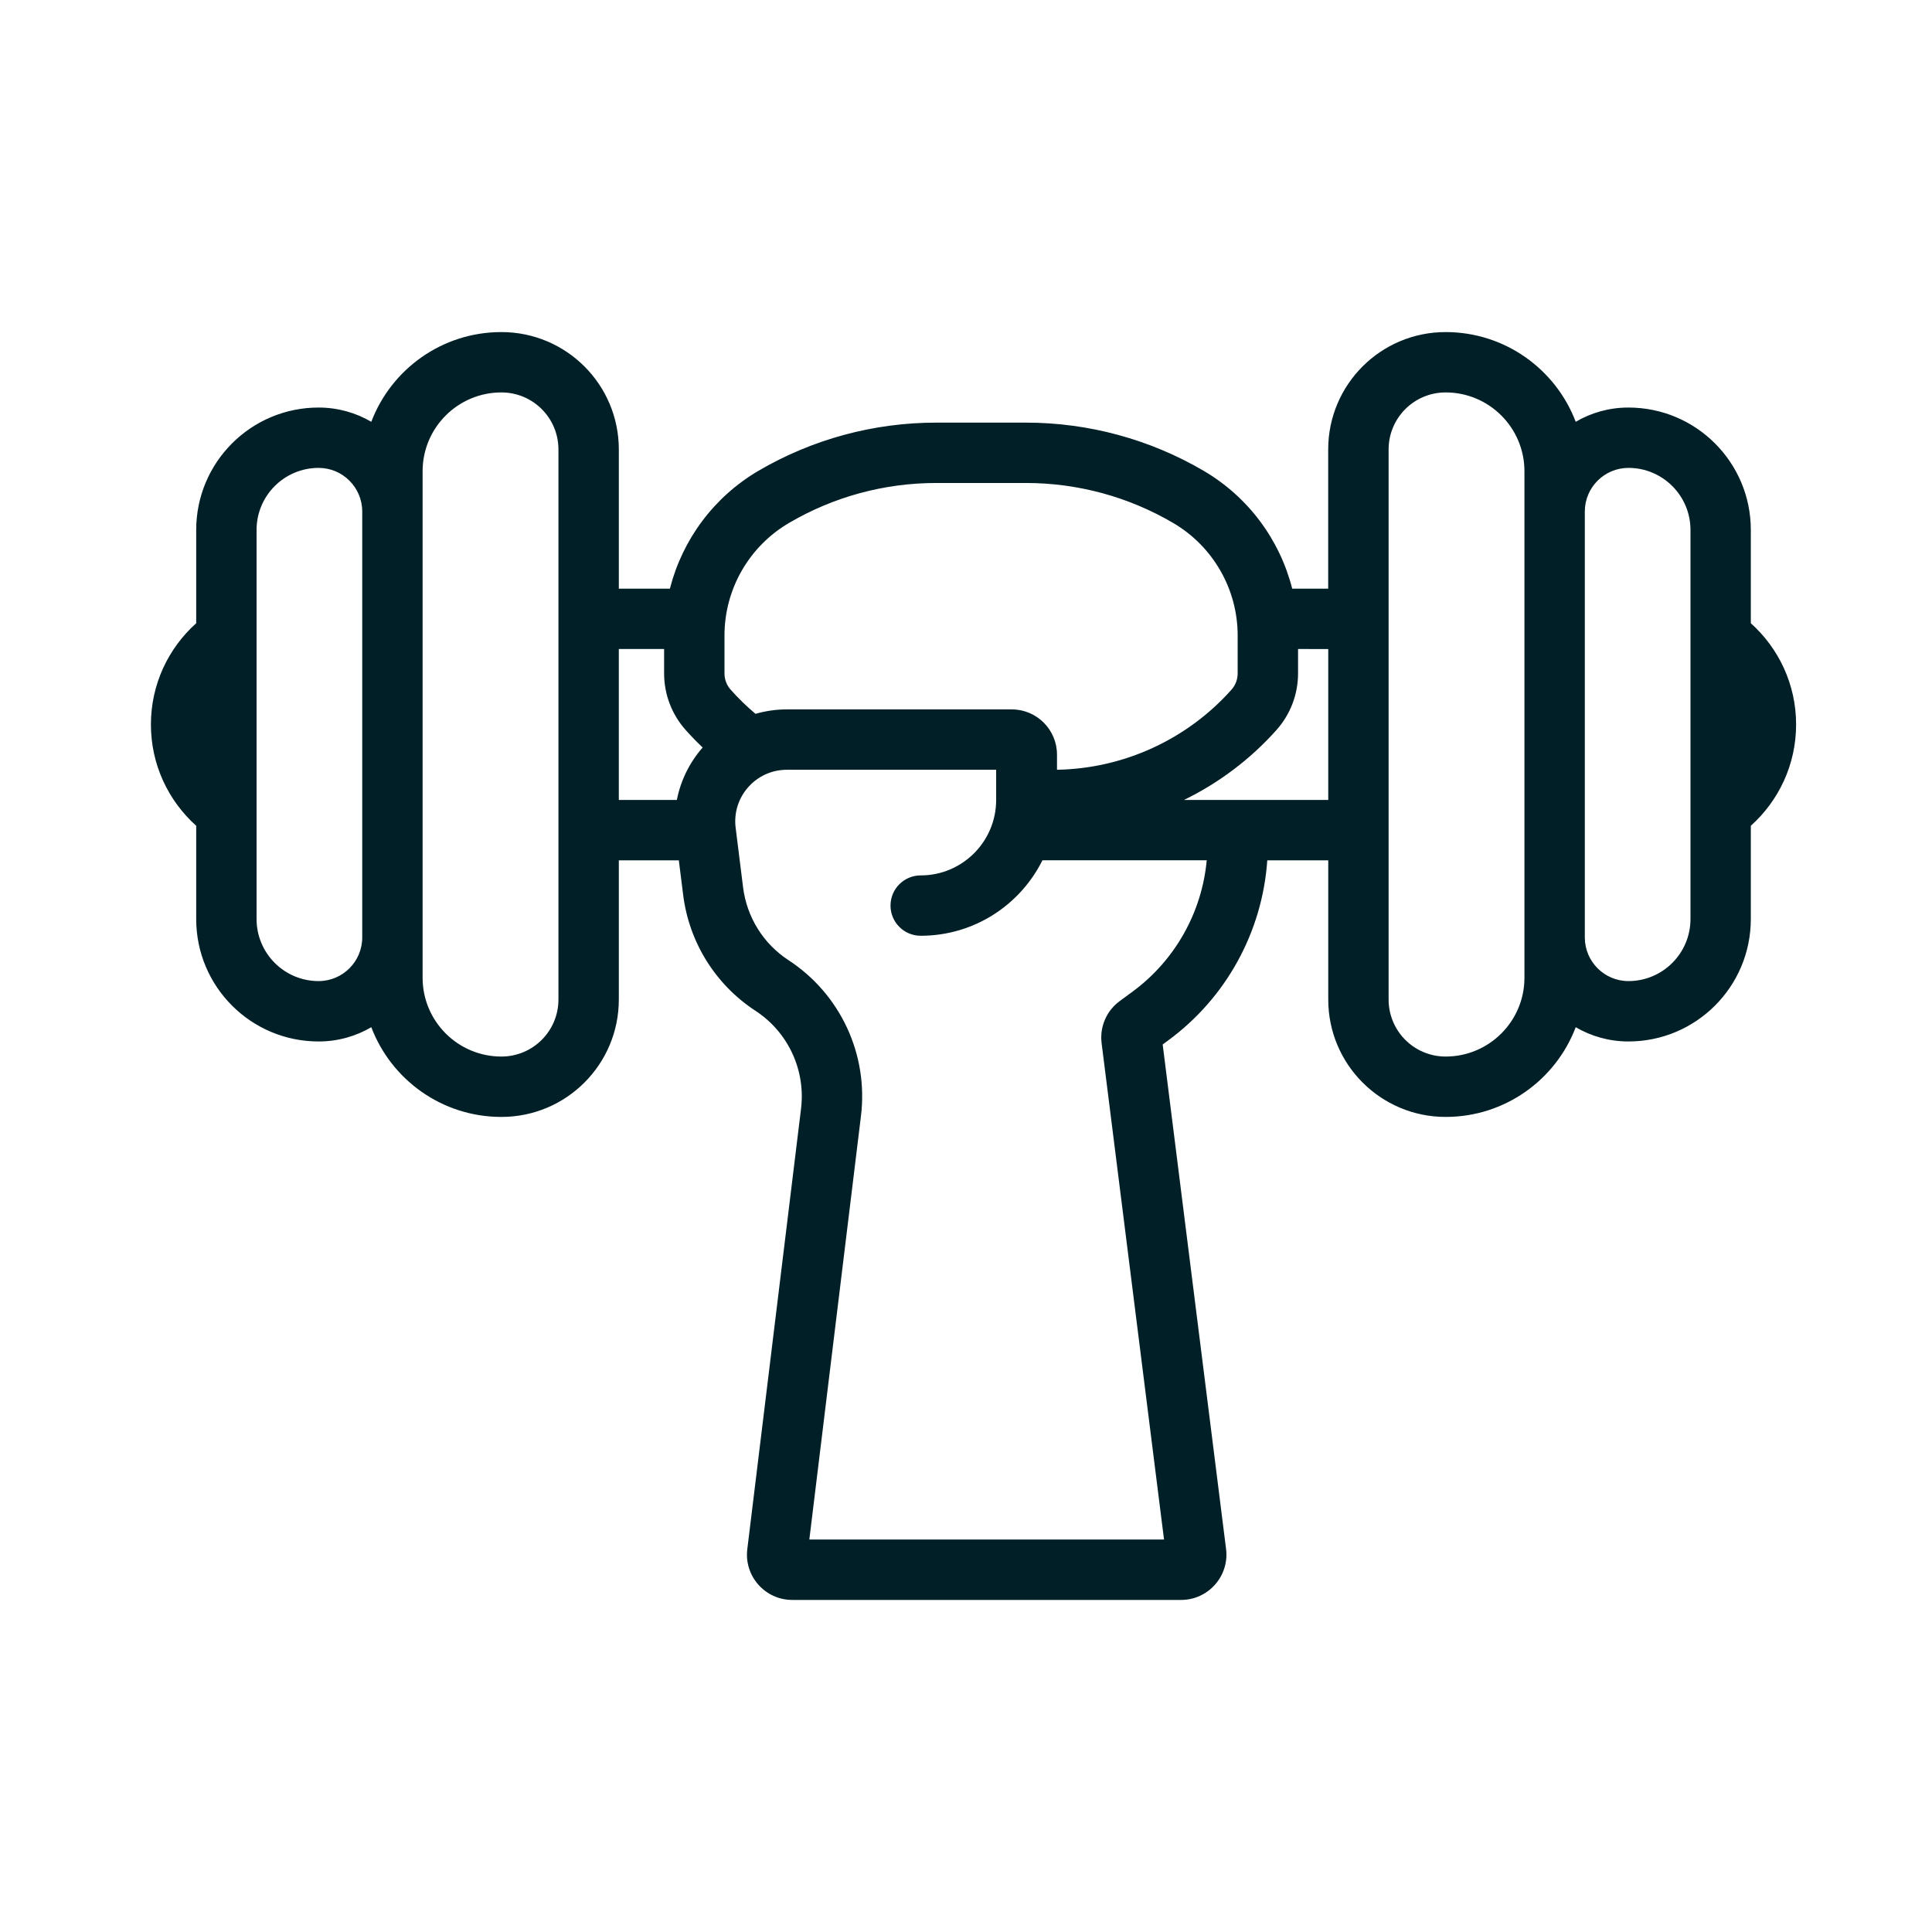
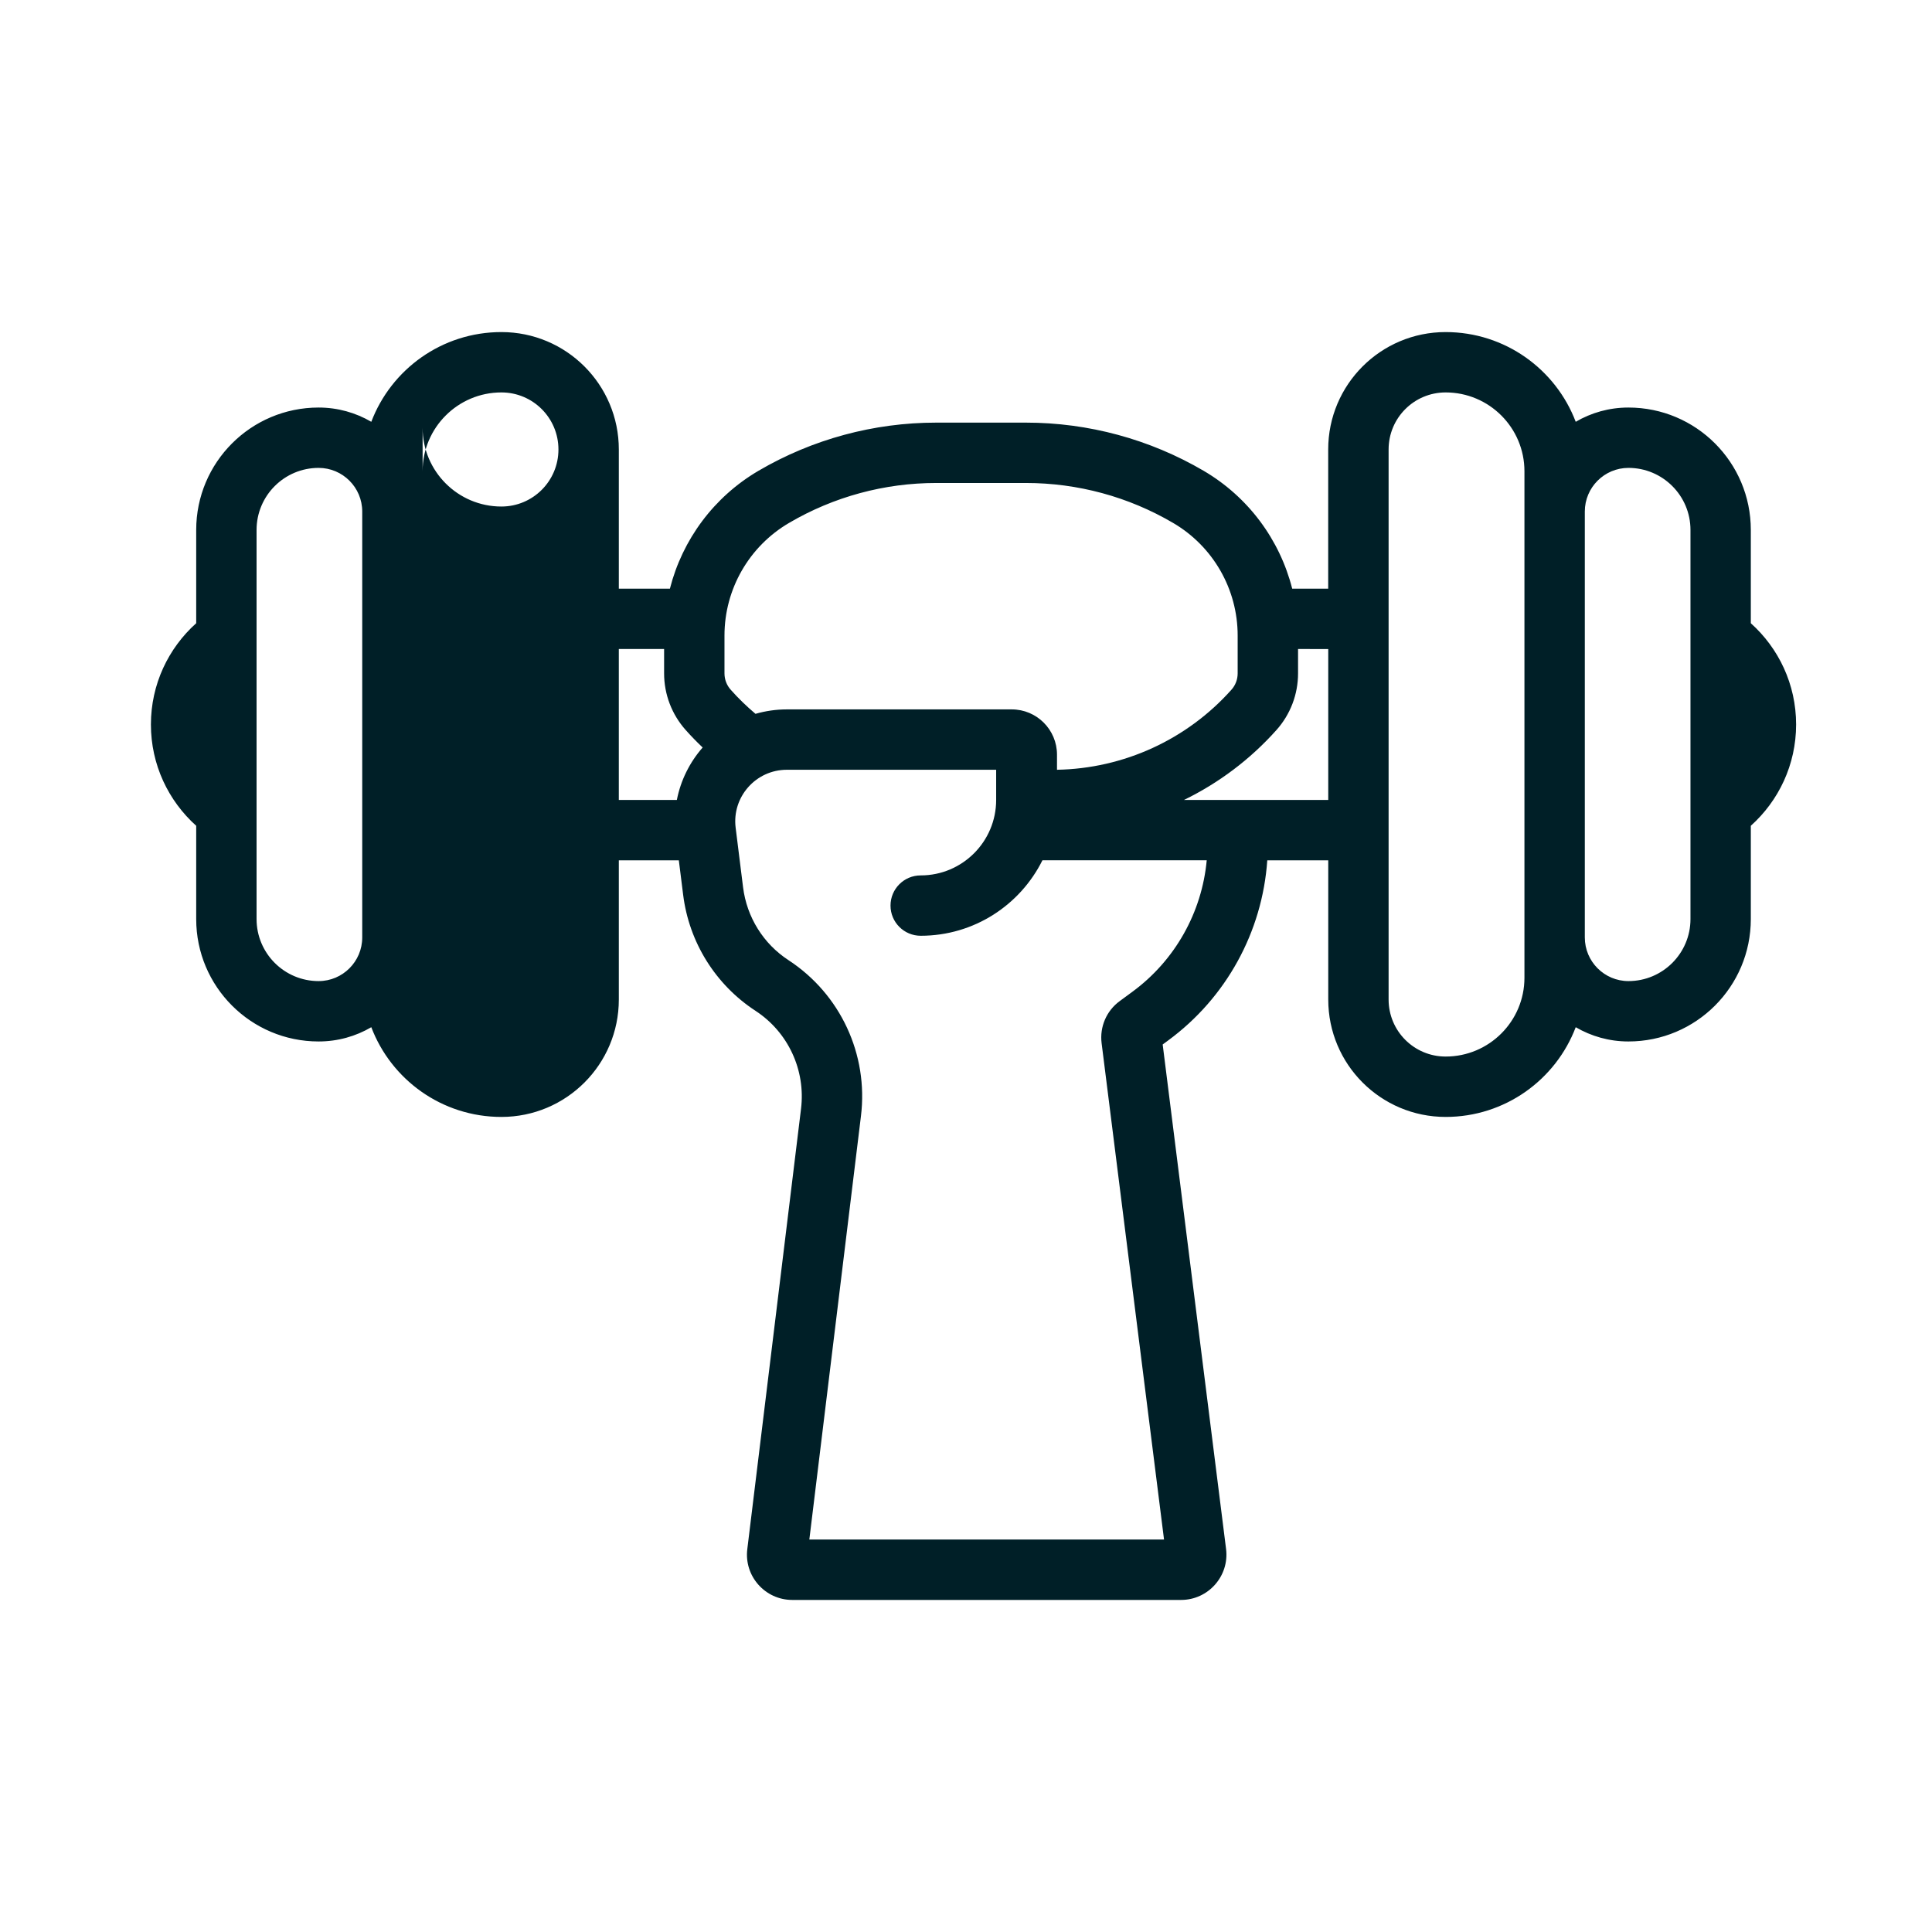
<svg xmlns="http://www.w3.org/2000/svg" fill="#001F27" width="100pt" height="100pt" version="1.1" viewBox="0 0 100 100">
-   <path d="m74.828 57.812c-3.359 0-6.078-2.719-6.078-6.078v-7.203h-3.156c-0.254 3.695-2.121 7.113-5.133 9.324l-0.281 0.207 3.281 26.113c0.176 1.398-0.918 2.637-2.328 2.637h-20.125c-1.406 0-2.5-1.23-2.328-2.629l2.781-22.793c0.246-2-0.668-3.969-2.356-5.07-2.074-1.355-3.441-3.551-3.746-6.008l-0.223-1.781h-3.106v7.203c0 3.359-2.719 6.078-6.078 6.078-3.078 0-5.703-1.93-6.734-4.644-0.801 0.469-1.73 0.738-2.727 0.738-3.5 0-6.336-2.836-6.336-6.336v-4.828c-1.438-1.289-2.344-3.16-2.344-5.242s0.906-3.953 2.344-5.242v-4.828c0-3.5 2.836-6.336 6.336-6.336 0.996 0 1.926 0.27 2.727 0.738 1.031-2.715 3.656-4.644 6.734-4.644 3.359 0 6.078 2.719 6.078 6.078v7.203h2.644c0.645-2.535 2.273-4.746 4.586-6.102 2.789-1.633 5.965-2.492 9.195-2.492h4.648c3.231 0 6.406 0.859 9.195 2.492 2.312 1.355 3.941 3.566 4.586 6.102h1.863v-7.203c0-3.359 2.719-6.078 6.078-6.078 3.078 0 5.703 1.93 6.734 4.644 0.801-0.469 1.73-0.738 2.727-0.738 3.5 0 6.336 2.836 6.336 6.336v4.828c1.438 1.289 2.344 3.16 2.344 5.242s-0.906 3.953-2.344 5.242v4.828c0 3.5-2.836 6.336-6.336 6.336-0.996 0-1.926-0.27-2.727-0.738-1.031 2.715-3.656 4.644-6.734 4.644zm-7.641-24.219v1.262c0 1.082-0.398 2.125-1.117 2.93-1.359 1.523-2.992 2.746-4.789 3.621h7.469v-7.812zm-12.477 6.25c3.453-0.062 6.727-1.562 9.027-4.141 0.211-0.234 0.324-0.535 0.324-0.848v-1.961c0-2.398-1.273-4.617-3.344-5.828-2.309-1.355-4.938-2.066-7.613-2.066h-4.648c-2.676 0-5.305 0.711-7.613 2.066-2.07 1.211-3.344 3.43-3.344 5.828v1.961c0 0.312 0.113 0.613 0.324 0.848 0.398 0.449 0.828 0.863 1.281 1.246 0.516-0.148 1.059-0.23 1.625-0.23h11.637c1.297 0 2.344 1.051 2.344 2.344zm-18.34-1.152c-0.305-0.289-0.598-0.59-0.879-0.906-0.719-0.805-1.117-1.848-1.117-2.93v-1.262h-2.344v7.812h3.004c0.199-1.02 0.668-1.953 1.336-2.715zm-19.879-14.473c1.246 0 2.258 1.012 2.258 2.258v22.047c0 1.246-1.012 2.258-2.258 2.258-1.773 0-3.211-1.438-3.211-3.211v-20.141c0-1.773 1.438-3.211 3.211-3.211zm5.383 26.391v-26.219c0-2.25 1.828-4.078 4.078-4.078 1.633 0 2.953 1.32 2.953 2.953v28.469c0 1.633-1.32 2.953-2.953 2.953-2.25 0-4.078-1.828-4.078-4.078zm57.031-26.219c0-2.25-1.828-4.078-4.078-4.078-1.633 0-2.953 1.32-2.953 2.953v28.469c0 1.633 1.32 2.953 2.953 2.953 2.25 0 4.078-1.828 4.078-4.078zm3.125 24.133c0 1.246 1.012 2.258 2.258 2.258 1.773 0 3.211-1.438 3.211-3.211v-20.141c0-1.773-1.438-3.211-3.211-3.211-1.246 0-2.258 1.012-2.258 2.258zm-43.953-5.68c-0.199-1.594 1.047-3 2.652-3h10.832v1.562c0 2.156-1.75 3.906-3.906 3.906-0.863 0-1.562 0.699-1.562 1.562s0.699 1.562 1.562 1.562c2.762 0 5.148-1.59 6.301-3.906h8.504c-0.25 2.699-1.641 5.184-3.848 6.805l-0.652 0.48c-0.688 0.5-1.047 1.336-0.941 2.18l3.231 25.691h-18.359l2.672-21.918c0.391-3.184-1.062-6.309-3.746-8.066-1.305-0.848-2.164-2.231-2.356-3.777z" fill-rule="evenodd" />
+   <path d="m74.828 57.812c-3.359 0-6.078-2.719-6.078-6.078v-7.203h-3.156c-0.254 3.695-2.121 7.113-5.133 9.324l-0.281 0.207 3.281 26.113c0.176 1.398-0.918 2.637-2.328 2.637h-20.125c-1.406 0-2.5-1.23-2.328-2.629l2.781-22.793c0.246-2-0.668-3.969-2.356-5.07-2.074-1.355-3.441-3.551-3.746-6.008l-0.223-1.781h-3.106v7.203c0 3.359-2.719 6.078-6.078 6.078-3.078 0-5.703-1.93-6.734-4.644-0.801 0.469-1.73 0.738-2.727 0.738-3.5 0-6.336-2.836-6.336-6.336v-4.828c-1.438-1.289-2.344-3.16-2.344-5.242s0.906-3.953 2.344-5.242v-4.828c0-3.5 2.836-6.336 6.336-6.336 0.996 0 1.926 0.27 2.727 0.738 1.031-2.715 3.656-4.644 6.734-4.644 3.359 0 6.078 2.719 6.078 6.078v7.203h2.644c0.645-2.535 2.273-4.746 4.586-6.102 2.789-1.633 5.965-2.492 9.195-2.492h4.648c3.231 0 6.406 0.859 9.195 2.492 2.312 1.355 3.941 3.566 4.586 6.102h1.863v-7.203c0-3.359 2.719-6.078 6.078-6.078 3.078 0 5.703 1.93 6.734 4.644 0.801-0.469 1.73-0.738 2.727-0.738 3.5 0 6.336 2.836 6.336 6.336v4.828c1.438 1.289 2.344 3.16 2.344 5.242s-0.906 3.953-2.344 5.242v4.828c0 3.5-2.836 6.336-6.336 6.336-0.996 0-1.926-0.27-2.727-0.738-1.031 2.715-3.656 4.644-6.734 4.644zm-7.641-24.219v1.262c0 1.082-0.398 2.125-1.117 2.93-1.359 1.523-2.992 2.746-4.789 3.621h7.469v-7.812zm-12.477 6.25c3.453-0.062 6.727-1.562 9.027-4.141 0.211-0.234 0.324-0.535 0.324-0.848v-1.961c0-2.398-1.273-4.617-3.344-5.828-2.309-1.355-4.938-2.066-7.613-2.066h-4.648c-2.676 0-5.305 0.711-7.613 2.066-2.07 1.211-3.344 3.43-3.344 5.828v1.961c0 0.312 0.113 0.613 0.324 0.848 0.398 0.449 0.828 0.863 1.281 1.246 0.516-0.148 1.059-0.23 1.625-0.23h11.637c1.297 0 2.344 1.051 2.344 2.344zm-18.34-1.152c-0.305-0.289-0.598-0.59-0.879-0.906-0.719-0.805-1.117-1.848-1.117-2.93v-1.262h-2.344v7.812h3.004c0.199-1.02 0.668-1.953 1.336-2.715zm-19.879-14.473c1.246 0 2.258 1.012 2.258 2.258v22.047c0 1.246-1.012 2.258-2.258 2.258-1.773 0-3.211-1.438-3.211-3.211v-20.141c0-1.773 1.438-3.211 3.211-3.211zm5.383 26.391v-26.219c0-2.25 1.828-4.078 4.078-4.078 1.633 0 2.953 1.32 2.953 2.953c0 1.633-1.32 2.953-2.953 2.953-2.25 0-4.078-1.828-4.078-4.078zm57.031-26.219c0-2.25-1.828-4.078-4.078-4.078-1.633 0-2.953 1.32-2.953 2.953v28.469c0 1.633 1.32 2.953 2.953 2.953 2.25 0 4.078-1.828 4.078-4.078zm3.125 24.133c0 1.246 1.012 2.258 2.258 2.258 1.773 0 3.211-1.438 3.211-3.211v-20.141c0-1.773-1.438-3.211-3.211-3.211-1.246 0-2.258 1.012-2.258 2.258zm-43.953-5.68c-0.199-1.594 1.047-3 2.652-3h10.832v1.562c0 2.156-1.75 3.906-3.906 3.906-0.863 0-1.562 0.699-1.562 1.562s0.699 1.562 1.562 1.562c2.762 0 5.148-1.59 6.301-3.906h8.504c-0.25 2.699-1.641 5.184-3.848 6.805l-0.652 0.48c-0.688 0.5-1.047 1.336-0.941 2.18l3.231 25.691h-18.359l2.672-21.918c0.391-3.184-1.062-6.309-3.746-8.066-1.305-0.848-2.164-2.231-2.356-3.777z" fill-rule="evenodd" />
</svg>